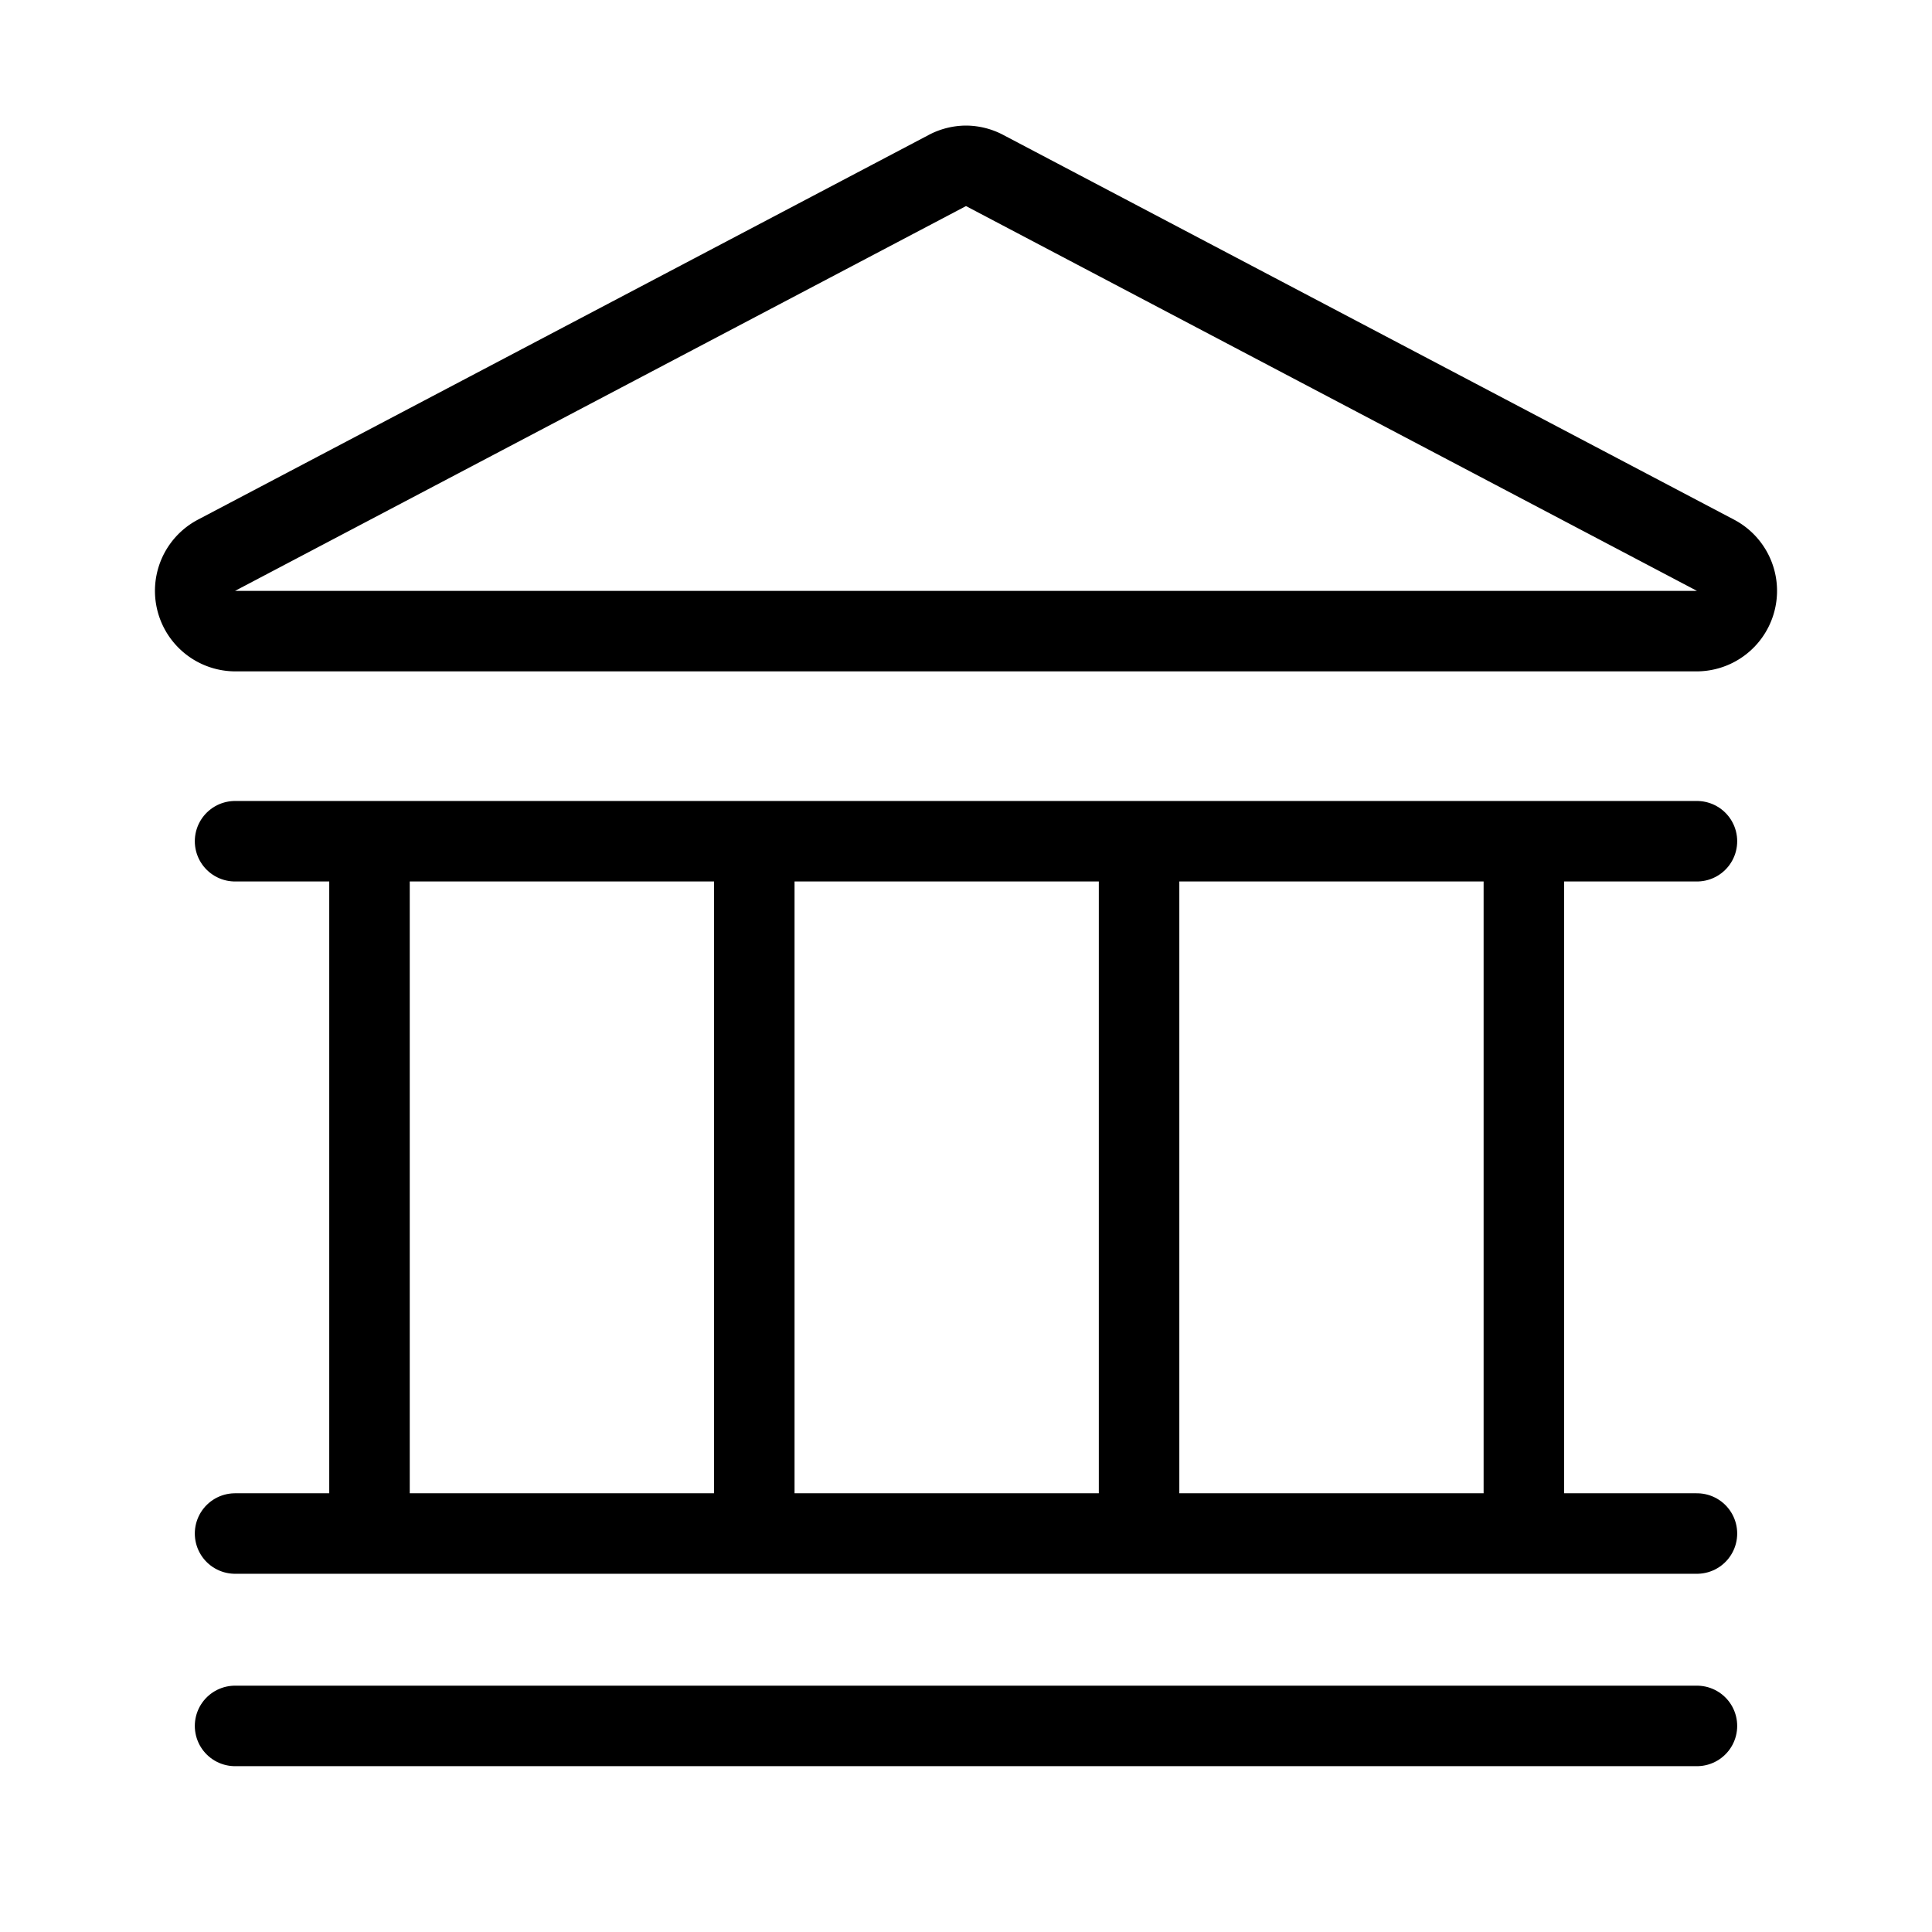
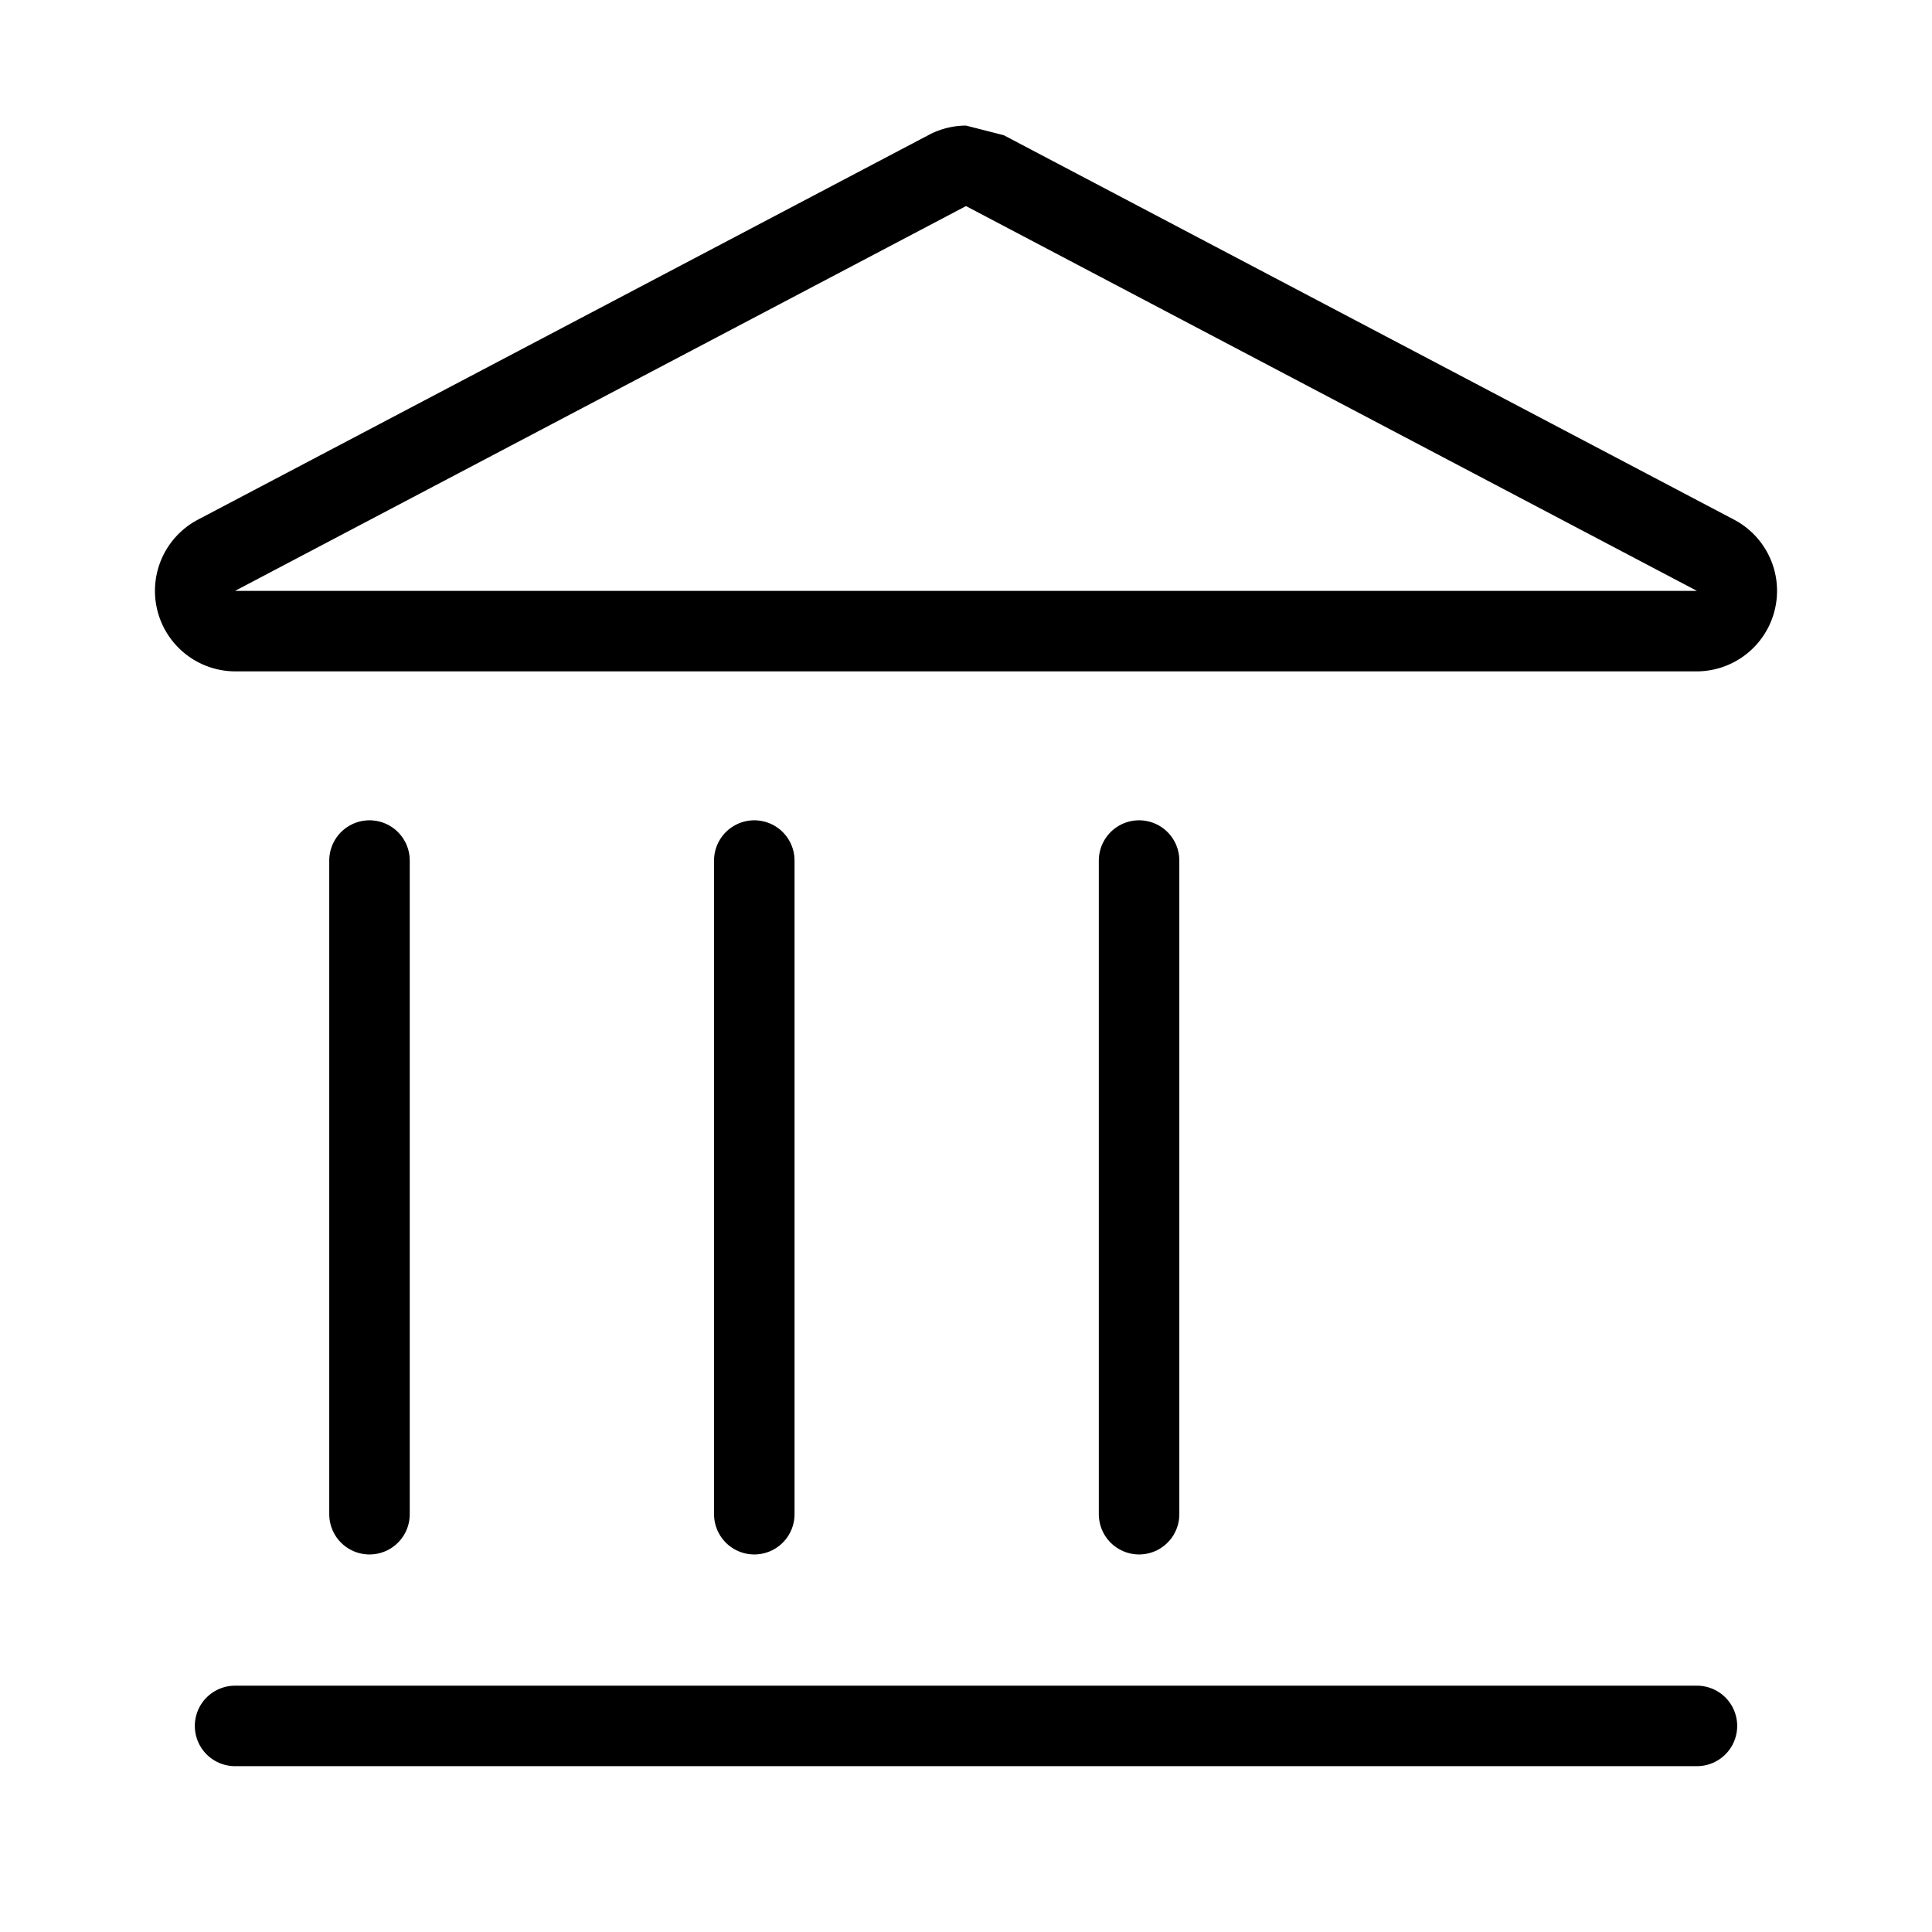
<svg xmlns="http://www.w3.org/2000/svg" viewBox="0 0 24 24">
  <defs>
    <style>.cls-1{fill:none;stroke:#000;stroke-linecap:round;stroke-linejoin:round;}</style>
  </defs>
  <title>ic-52</title>
  <g id="Settings">
-     <path d="M12,2.56l9.08,4.78H2.92L12,2.56m0-1a1,1,0,0,0-.47.12L2.45,6.46a1,1,0,0,0,.47,1.88H21.08a1,1,0,0,0,.47-1.88L12.47,1.68A1,1,0,0,0,12,1.56Z" />
+     <path d="M12,2.56l9.08,4.78H2.92L12,2.56m0-1a1,1,0,0,0-.47.12L2.45,6.46a1,1,0,0,0,.47,1.88H21.08a1,1,0,0,0,.47-1.88L12.47,1.68Z" />
    <line class="cls-1" x1="21.08" y1="21.44" x2="2.92" y2="21.44" />
-     <line class="cls-1" x1="21.08" y1="19.05" x2="2.92" y2="19.05" />
-     <line class="cls-1" x1="21.08" y1="10.45" x2="2.92" y2="10.45" />
    <line class="cls-1" x1="9.37" y1="18.81" x2="9.37" y2="10.69" />
    <line class="cls-1" x1="4.59" y1="18.81" x2="4.59" y2="10.69" />
-     <line class="cls-1" x1="18.93" y1="18.81" x2="18.93" y2="10.69" />
    <line class="cls-1" x1="14.15" y1="18.81" x2="14.15" y2="10.69" />
  </g>
</svg>